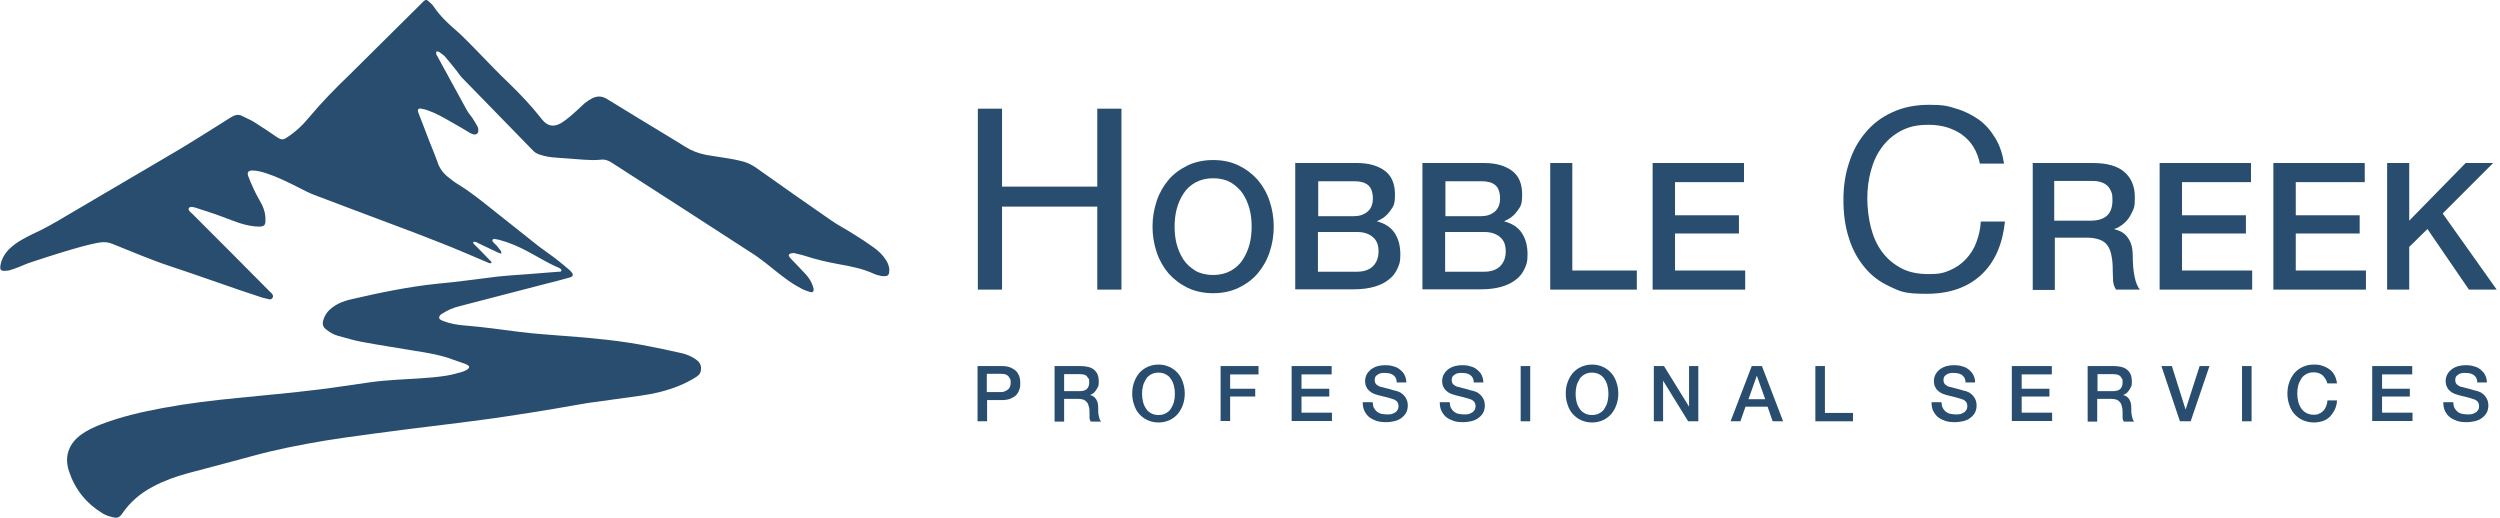
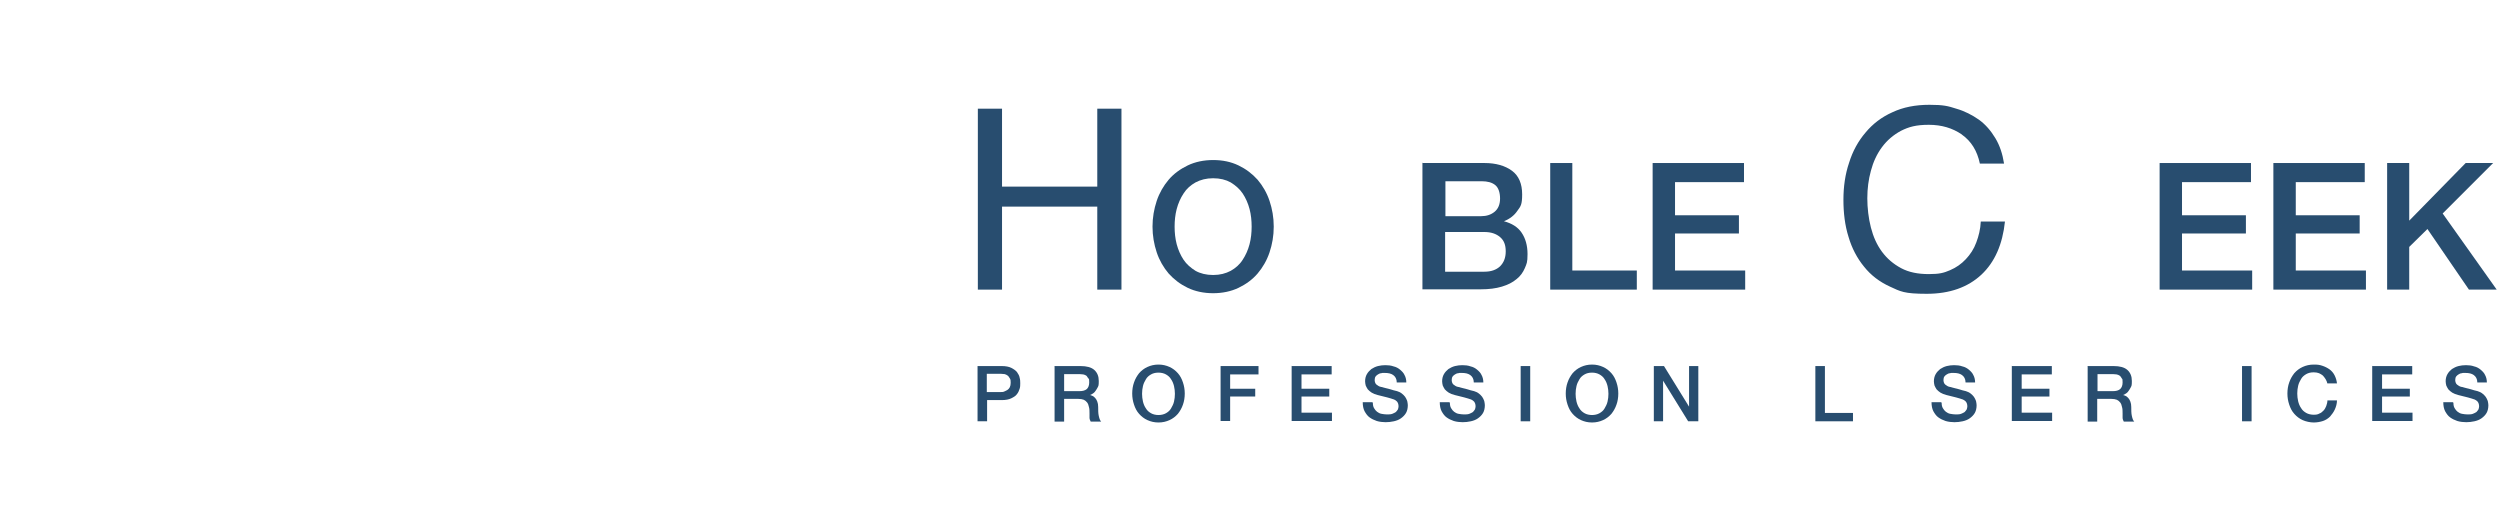
<svg xmlns="http://www.w3.org/2000/svg" id="Layer_1" data-name="Layer 1" version="1.1" viewBox="0 0 837.3 173.4">
  <defs>
    <style> .cls-1 { fill: #284d6f; stroke-width: 0px; } </style>
  </defs>
-   <path class="cls-1" d="M167.9,85c-.6-.2-1-.4-1.3-.5-2.1-1-4.2-2-6.3-3-.5-.3-1.1-.6-1.8-.5-.1.6.4.9.7,1.2,1.6,1.6,3.2,3.2,4.8,4.9.3.3.7.5.6,1-.6.2-1.1-.1-1.5-.3-5-2.1-10-4.3-15.1-6.3-5.5-2.2-11.1-4.3-16.7-6.4-8.7-3.3-17.4-6.5-26-9.8-1.9-.7-3.7-1.7-5.5-2.6-3.4-1.7-6.8-3.4-10.4-4.6-1.6-.5-3.2-1-4.9-1-1.3,0-1.8.6-1.4,1.8.6,1.6,1.3,3.2,2,4.7.8,1.7,1.8,3.4,2.7,5.1.8,1.7,1.2,3.4,1.1,5.3,0,1.4-.5,1.8-1.9,1.9-2.4,0-4.6-.5-6.8-1.2-2.7-.9-5.3-2-7.9-2.9-2.3-.8-4.6-1.5-7-2.3-.4-.1-.9-.2-1.3-.2-.3,0-.7.2-.8.5-.1.2,0,.6.2.8.2.3.5.6.8.8,8.7,8.7,17.4,17.4,26.1,26.2.3.3.6.5.8.8.3.4.5.8.2,1.3-.3.5-.7.7-1.3.5-.7-.2-1.4-.3-2.1-.5-2.6-.9-5.2-1.7-7.8-2.6-7.6-2.6-15.1-5.3-22.7-7.8-6.7-2.2-13.2-5-19.7-7.6-1.4-.6-2.8-.7-4.2-.5-4.2.7-8.3,2-12.4,3.2-3.6,1.1-7.3,2.3-10.9,3.5-1.3.4-2.5,1-3.8,1.5-1,.4-2.1.8-3.1,1.1-.7.2-1.4.2-2,.2-1,0-1.3-.5-1.2-1.5.3-2.2,1.3-4,2.8-5.6,1.3-1.3,2.8-2.4,4.4-3.3,1.1-.6,2.3-1.3,3.4-1.8,4-1.8,7.7-3.9,11.5-6.2,12.5-7.4,25.1-14.7,37.6-22.1,6-3.6,11.8-7.3,17.7-11,1.2-.7,2.3-1,3.5-.4,1.3.7,2.7,1.2,4,2,2.7,1.7,5.4,3.5,8,5.3,1.1.7,1.9.8,3,0,3-1.9,5.5-4.3,7.7-7,4.2-5,8.7-9.6,13.4-14.1,8.1-8,16.1-16,24.2-24,.2-.2.4-.4.6-.6.6-.5,1-.6,1.6,0,.7.6,1.4,1.2,1.9,2,2.1,3.1,4.8,5.6,7.6,8,2.5,2.2,4.8,4.7,7.2,7.1,3.4,3.5,6.8,7.1,10.3,10.4,3.8,3.7,7.5,7.6,10.8,11.8.1.2.3.4.4.5,1.7,2,3.6,2.4,5.9,1.2,1.3-.7,2.5-1.7,3.7-2.7,1.5-1.3,3-2.7,4.5-4.1.7-.6,1.5-1.1,2.4-1.6,1.7-.9,3.3-.9,5,.1,7.1,4.4,14.3,8.7,21.5,13.1,1.6,1,3.2,1.9,4.7,2.9,2.2,1.4,4.6,2.3,7.2,2.8,2.5.4,5.1.8,7.6,1.2,1.3.2,2.6.5,3.9.8,1.9.4,3.6,1.2,5.3,2.4,8.3,5.9,16.7,11.8,25.1,17.6,2.3,1.6,4.9,2.9,7.2,4.4,2.3,1.4,4.6,2.9,6.8,4.5,1.7,1.2,3.2,2.6,4.3,4.4.5.8.8,1.6,1,2.5.1.5,0,1.1,0,1.7-.2.8-.6,1.1-1.5,1.1-.6,0-1.1,0-1.7-.2-.6-.1-1.3-.3-1.9-.6-3.7-1.7-7.7-2.5-11.7-3.2-3.9-.7-7.7-1.6-11.4-2.8-1.2-.4-2.4-.6-3.5-.9-.3,0-.5-.1-.8,0-.3,0-.8.2-1,.4-.3.3,0,.7.2,1,.5.6,1,1.1,1.6,1.7,1.2,1.3,2.5,2.6,3.7,3.9,1,1.1,1.9,2.4,2.4,3.9.1.3.2.7.3,1,.1.9-.3,1.4-1.2,1.1-.9-.3-1.9-.6-2.8-1.1-1.7-.9-3.4-1.9-5-3.1-2.5-1.8-4.9-3.8-7.3-5.7-1.4-1-2.7-2.1-4.2-3-15.7-10.2-31.4-20.3-47.1-30.4-1.2-.8-2.4-1.2-3.8-1-1.8.2-3.6.1-5.5,0-3.1-.3-6.2-.4-9.4-.7-1.8-.1-3.6-.4-5.4-1-1-.3-1.8-.8-2.5-1.6-7.8-8-15.6-16-23.4-24-.7-.7-1.3-1.6-1.9-2.4-1.3-1.6-2.6-3.3-4-4.9-.6-.6-1.4-1.1-2.1-1.6-.2-.1-.6,0-.8,0,0,.3,0,.6,0,.8,0,.2.2.4.3.6,3.3,6,6.6,12.1,9.9,18.1.5,1,1.3,1.8,1.9,2.7.6,1,1.3,2,1.8,3,.2.4.2.9.2,1.3,0,.9-.7,1.4-1.6,1.2-.5-.1-.9-.3-1.4-.6-2-1.2-4-2.4-6-3.5-2.6-1.5-5.2-3-8.1-4-.7-.2-1.3-.4-2-.5-1-.2-1.4.3-1,1.3,1.2,3,2.3,6,3.5,9.1,1,2.6,2.1,5.1,3,7.7.7,2,1.9,3.6,3.6,4.9,1,.8,2,1.6,3,2.2,4.3,2.6,8.1,5.7,12,8.8,5.2,4.1,10.3,8.2,15.5,12.3,2,1.5,4.1,2.9,6,4.4,1.4,1.1,2.8,2.3,4.1,3.4.1.1.3.3.4.4,1,1.1.9,1.7-.6,2.1-2.5.7-5.1,1.4-7.6,2-9.6,2.5-19.3,5-28.9,7.5-2.1.5-4.1,1.3-5.9,2.5-.5.3-1.1.6-1.1,1.4,0,.7.8.8,1.3,1.1,2.3.9,4.7,1.3,7.1,1.5,6.3.5,12.5,1.4,18.8,2.2,4.8.6,9.7.9,14.6,1.3,9.6.7,19.2,1.6,28.6,3.5,3.5.7,7,1.4,10.4,2.2,1.9.4,3.7,1.1,5.2,2.2,1,.7,1.7,1.6,1.7,3,0,1.2-.4,2-1.4,2.7-2,1.3-4,2.3-6.2,3.2-4,1.6-8.2,2.6-12.5,3.2-6,.9-12,1.6-18,2.5-3.7.6-7.4,1.3-11,1.9-5.5.9-10.9,1.8-16.4,2.6-5.1.8-10.3,1.4-15.4,2.1-5.7.7-11.4,1.4-17,2.1-7.2.9-14.4,1.9-21.7,2.9-8.3,1.2-16.6,2.7-24.7,4.6-4.3,1-8.6,2.3-12.9,3.4-4.9,1.3-9.8,2.6-14.7,3.9-4,1.1-8,2.5-11.7,4.5-4.2,2.2-7.7,5.2-10.4,9.2-.7,1-1.6,1.4-2.7,1.1-1.4-.3-2.7-.7-3.8-1.4-5.4-3.3-9.2-8-11.2-14.1-.7-2.2-.9-4.4-.2-6.6.8-2.5,2.4-4.3,4.5-5.8,2-1.4,4.2-2.4,6.5-3.3,6.8-2.6,13.8-4.2,20.9-5.5,8.1-1.5,16.4-2.5,24.6-3.3,9-.9,18-1.7,27-2.8,5.9-.7,11.8-1.7,17.8-2.5,2.8-.4,5.6-.6,8.4-.8,5.7-.4,11.4-.5,17-1.4,1.8-.3,3.6-.8,5.3-1.3.6-.2,1.3-.5,1.8-.9.6-.5.6-1-.2-1.4-.2-.1-.4-.2-.6-.3-1.3-.5-2.7-.9-4-1.4-4.2-1.6-8.5-2.3-12.9-3-5.9-1-11.9-1.9-17.8-3-2.7-.5-5.3-1.3-7.9-2-1.5-.4-2.9-1.2-4.1-2.2-1.1-.8-1.3-1.9-.9-3.1.5-1.8,1.6-3.2,3.1-4.3,1.9-1.4,4.1-2.2,6.4-2.7,9.5-2.2,19.1-4.2,28.9-5.2,6.8-.6,13.5-1.6,20.2-2.4,2.9-.3,5.9-.5,8.8-.7,3.8-.3,7.6-.6,11.4-.9.2,0,.3,0,.5,0,.5-.1.6-.5.2-.9-.2-.2-.4-.3-.6-.4-3.6-1.5-6.9-3.6-10.3-5.4-3.1-1.7-6.4-3.1-9.8-4-.5-.1-1-.2-1.6-.3-.2,0-.5.2-.6.4,0,.1,0,.4.2.6.4.5.9.9,1.3,1.3.5.6.9,1.2,1.4,1.8.1.2,0,.5.1.9Z" />
  <g>
    <path class="cls-1" d="M335.6,36.4v26.1h31.9v-26.1h8.1v60.6h-8.1v-27.8h-31.9v27.8h-8.1v-60.6h8.1Z" />
    <path class="cls-1" d="M406.3,53.6c3.2,0,6,.6,8.5,1.8,2.5,1.2,4.6,2.8,6.4,4.8,1.7,2,3.1,4.4,4,7.1.9,2.7,1.4,5.5,1.4,8.6s-.5,5.9-1.4,8.6c-.9,2.7-2.3,5.1-4,7.1-1.7,2-3.9,3.6-6.4,4.8-2.5,1.2-5.4,1.8-8.5,1.8s-6-.6-8.5-1.8c-2.5-1.2-4.6-2.8-6.4-4.8-1.7-2-3.1-4.4-4-7.1-.9-2.7-1.4-5.6-1.4-8.6s.5-5.9,1.4-8.6c.9-2.7,2.3-5.1,4-7.1,1.7-2,3.9-3.6,6.4-4.8,2.5-1.2,5.4-1.8,8.5-1.8ZM406.3,59.7c-2.3,0-4.2.5-5.9,1.4-1.6.9-3,2.1-4,3.7-1,1.5-1.8,3.3-2.3,5.2-.5,1.9-.7,3.9-.7,5.9s.2,4,.7,5.9c.5,1.9,1.3,3.7,2.3,5.2,1,1.5,2.4,2.7,4,3.7,1.6.9,3.6,1.4,5.9,1.4s4.2-.5,5.9-1.4c1.6-.9,3-2.1,4-3.7,1-1.5,1.8-3.3,2.3-5.2.5-1.9.7-3.9.7-5.9s-.2-4-.7-5.9c-.5-1.9-1.3-3.7-2.3-5.2-1-1.5-2.4-2.7-4-3.7-1.6-.9-3.6-1.4-5.9-1.4Z" />
-     <path class="cls-1" d="M434,54.6h20.6c3.8,0,6.9.9,9.2,2.6,2.3,1.7,3.4,4.4,3.4,7.9s-.5,4-1.6,5.5c-1,1.5-2.5,2.7-4.5,3.5h0c2.6.7,4.6,1.9,5.9,3.8,1.3,1.9,2,4.3,2,7.2s-.3,3.2-.9,4.7c-.6,1.4-1.5,2.7-2.8,3.7-1.3,1.1-2.9,1.9-4.9,2.5-2,.6-4.3.9-7.1.9h-19.5v-42.4ZM441.4,72.4h12.1c1.8,0,3.3-.5,4.5-1.5,1.2-1,1.8-2.5,1.8-4.4s-.5-3.6-1.6-4.5c-1.1-.9-2.6-1.3-4.6-1.3h-12.1v11.7ZM441.4,91h13.1c2.3,0,4-.6,5.3-1.8,1.2-1.2,1.9-2.8,1.9-5s-.6-3.7-1.9-4.8-3-1.7-5.3-1.7h-13.1v13.3Z" />
    <path class="cls-1" d="M476.6,54.6h20.6c3.8,0,6.9.9,9.2,2.6,2.3,1.7,3.4,4.4,3.4,7.9s-.5,4-1.6,5.5c-1,1.5-2.5,2.7-4.5,3.5h0c2.6.7,4.6,1.9,5.9,3.8,1.3,1.9,2,4.3,2,7.2s-.3,3.2-.9,4.7c-.6,1.4-1.5,2.7-2.8,3.7-1.3,1.1-2.9,1.9-4.9,2.5-2,.6-4.3.9-7.1.9h-19.5v-42.4ZM484,72.4h12.1c1.8,0,3.3-.5,4.5-1.5,1.2-1,1.8-2.5,1.8-4.4s-.5-3.6-1.6-4.5c-1.1-.9-2.6-1.3-4.6-1.3h-12.1v11.7ZM484,91h13.1c2.3,0,4-.6,5.3-1.8,1.2-1.2,1.9-2.8,1.9-5s-.6-3.7-1.9-4.8-3-1.7-5.3-1.7h-13.1v13.3Z" />
    <path class="cls-1" d="M519.2,54.6h7.4v36h21.6v6.4h-29v-42.4Z" />
    <path class="cls-1" d="M553.6,54.6h30.5v6.4h-23.1v11.1h21.4v6.1h-21.4v12.4h23.5v6.4h-31v-42.4Z" />
    <path class="cls-1" d="M657,45c-3.1-2.1-6.7-3.2-11-3.2s-6.7.7-9.3,2c-2.6,1.4-4.7,3.2-6.4,5.5-1.7,2.3-2.9,4.9-3.7,7.9-.8,2.9-1.2,6-1.2,9.2s.4,6.7,1.2,9.8c.8,3.1,2,5.8,3.7,8.1,1.7,2.3,3.8,4.1,6.4,5.5,2.6,1.4,5.7,2,9.3,2s5-.4,7.1-1.3c2.1-.9,3.8-2.1,5.3-3.7,1.5-1.6,2.7-3.4,3.5-5.6.8-2.1,1.4-4.5,1.5-7h8.1c-.8,7.6-3.4,13.6-7.9,17.8-4.5,4.2-10.6,6.4-18.3,6.4s-8.8-.8-12.3-2.4c-3.5-1.6-6.4-3.8-8.7-6.7-2.3-2.8-4.1-6.2-5.2-10-1.2-3.8-1.7-8-1.7-12.4s.6-8.6,1.9-12.4c1.2-3.9,3.1-7.3,5.5-10.1,2.4-2.9,5.4-5.2,9-6.8,3.6-1.7,7.7-2.5,12.4-2.5s6.2.4,9,1.3c2.8.8,5.3,2.1,7.6,3.7,2.2,1.6,4,3.7,5.5,6.2,1.5,2.5,2.4,5.3,2.9,8.5h-8.1c-.9-4.3-2.9-7.5-6-9.7Z" />
-     <path class="cls-1" d="M680.7,54.6h20.3c4.7,0,8.2,1,10.5,3,2.3,2,3.5,4.8,3.5,8.4s-.3,3.7-.9,5c-.6,1.3-1.3,2.4-2.1,3.2-.8.8-1.6,1.4-2.3,1.8s-1.3.6-1.7.7h0c.6.2,1.3.4,2,.7.7.3,1.4.8,2.1,1.5.6.7,1.2,1.6,1.6,2.7.4,1.1.6,2.5.6,4.2,0,2.5.2,4.8.6,6.8.4,2,1,3.5,1.8,4.4h-8c-.6-.9-.9-1.9-1-3,0-1.1-.1-2.2-.1-3.2,0-1.9-.1-3.6-.4-5-.2-1.4-.7-2.6-1.3-3.5-.6-.9-1.5-1.6-2.6-2-1.1-.4-2.5-.7-4.2-.7h-10.9v17.5h-7.4v-42.4ZM688.1,73.9h12.2c2.4,0,4.2-.6,5.4-1.7,1.2-1.1,1.8-2.8,1.8-5.1s-.2-2.4-.6-3.3c-.4-.9-.9-1.5-1.6-2-.7-.5-1.5-.8-2.4-1-.9-.2-1.8-.2-2.8-.2h-12.1v13.3Z" />
    <path class="cls-1" d="M723.4,54.6h30.5v6.4h-23.1v11.1h21.4v6.1h-21.4v12.4h23.5v6.4h-31v-42.4Z" />
    <path class="cls-1" d="M761.5,54.6h30.5v6.4h-23.1v11.1h21.4v6.1h-21.4v12.4h23.5v6.4h-31v-42.4Z" />
    <path class="cls-1" d="M799.5,54.6h7.4v19.3l18.9-19.3h9.2l-16.9,16.9,18.1,25.5h-9.3l-13.9-20.3-6.1,6v14.3h-7.4v-42.4Z" />
  </g>
  <g>
    <path class="cls-1" d="M327.4,122.6h8.1c1.3,0,2.4.2,3.2.6.8.4,1.5.9,1.9,1.4.4.6.8,1.2.9,1.9.2.7.2,1.3.2,1.9s0,1.2-.2,1.8c-.2.7-.5,1.3-.9,1.8-.4.6-1.1,1-1.9,1.4s-1.9.6-3.2.6h-4.9v7.1h-3.2v-18.5ZM330.6,131.3h4.7c.4,0,.7,0,1.1-.2s.7-.3,1-.5c.3-.2.6-.5.8-.9.2-.4.3-.9.3-1.5s0-1.1-.3-1.5-.4-.7-.7-.9c-.3-.2-.6-.4-1-.5-.4,0-.8-.1-1.2-.1h-4.8v6.1Z" />
    <path class="cls-1" d="M353.1,122.6h8.8c2,0,3.6.4,4.6,1.3,1,.9,1.5,2.1,1.5,3.7s-.1,1.6-.4,2.2c-.3.6-.6,1-.9,1.4s-.7.6-1,.8c-.3.2-.6.3-.7.3h0c.3,0,.6.2.9.3.3.1.6.4.9.7.3.3.5.7.7,1.2.2.5.3,1.1.3,1.8,0,1.1,0,2.1.2,3,.2.9.4,1.5.8,1.9h-3.5c-.2-.4-.4-.8-.4-1.3,0-.5,0-.9,0-1.4,0-.8,0-1.6-.2-2.2-.1-.6-.3-1.1-.6-1.5-.3-.4-.7-.7-1.1-.9-.5-.2-1.1-.3-1.8-.3h-4.8v7.6h-3.2v-18.5ZM356.3,131h5.3c1,0,1.8-.2,2.4-.7.5-.5.8-1.2.8-2.2s0-1.1-.3-1.4-.4-.7-.7-.9c-.3-.2-.6-.3-1-.4-.4,0-.8-.1-1.2-.1h-5.2v5.8Z" />
    <path class="cls-1" d="M388,122.1c1.4,0,2.6.3,3.7.8,1.1.5,2,1.2,2.8,2.1.8.9,1.3,1.9,1.7,3.1.4,1.2.6,2.4.6,3.7s-.2,2.6-.6,3.7c-.4,1.2-1,2.2-1.7,3.1-.8.9-1.7,1.6-2.8,2.1-1.1.5-2.3.8-3.7.8s-2.6-.3-3.7-.8c-1.1-.5-2-1.2-2.8-2.1-.8-.9-1.3-1.9-1.7-3.1-.4-1.2-.6-2.4-.6-3.7s.2-2.6.6-3.7c.4-1.2,1-2.2,1.7-3.1.8-.9,1.7-1.6,2.8-2.1,1.1-.5,2.3-.8,3.7-.8ZM388,124.8c-1,0-1.8.2-2.5.6-.7.4-1.3.9-1.7,1.6-.4.7-.8,1.4-1,2.3-.2.8-.3,1.7-.3,2.6s.1,1.7.3,2.6c.2.8.5,1.6,1,2.3.4.7,1,1.2,1.7,1.6.7.4,1.6.6,2.5.6s1.8-.2,2.5-.6c.7-.4,1.3-.9,1.7-1.6.4-.7.8-1.4,1-2.3.2-.8.3-1.7.3-2.6s-.1-1.7-.3-2.6c-.2-.8-.5-1.6-1-2.3-.4-.7-1-1.2-1.7-1.6-.7-.4-1.6-.6-2.5-.6Z" />
    <path class="cls-1" d="M408.8,122.6h12.7v2.8h-9.5v4.8h8.4v2.6h-8.4v8.2h-3.2v-18.5Z" />
    <path class="cls-1" d="M432.7,122.6h13.3v2.8h-10.1v4.8h9.3v2.6h-9.3v5.4h10.2v2.8h-13.5v-18.5Z" />
    <path class="cls-1" d="M459.8,134.9c0,.7.1,1.3.4,1.8s.6.9,1,1.2c.4.3.9.6,1.5.7.6.1,1.2.2,1.8.2s1.3,0,1.8-.2c.5-.2.9-.4,1.2-.6.3-.3.5-.6.7-.9.1-.3.2-.7.2-1,0-.7-.2-1.2-.5-1.6-.3-.3-.7-.6-1-.7-.7-.2-1.4-.5-2.3-.7-.9-.2-1.9-.5-3.2-.8-.8-.2-1.5-.5-2-.8-.5-.3-.9-.7-1.3-1.1-.3-.4-.5-.9-.7-1.3-.1-.5-.2-.9-.2-1.4,0-.9.2-1.7.6-2.4.4-.7.9-1.2,1.5-1.7.6-.4,1.4-.8,2.2-1,.8-.2,1.6-.3,2.5-.3s1.9.1,2.7.4c.9.2,1.6.6,2.2,1.1.6.5,1.2,1.1,1.5,1.8.4.7.6,1.6.6,2.5h-3.2c0-1.2-.5-2-1.2-2.5s-1.6-.7-2.8-.7-.8,0-1.2.1c-.4,0-.8.2-1.1.4-.3.2-.6.4-.8.7-.2.3-.3.7-.3,1.2s.2,1.2.6,1.5.9.7,1.6.8c0,0,.3,0,.8.2.5.1,1,.3,1.6.4.6.2,1.2.3,1.7.5.6.1,1,.3,1.2.3.6.2,1.1.4,1.6.8.4.3.8.7,1.1,1.1.3.4.5.9.7,1.4.1.5.2,1,.2,1.4,0,1-.2,1.9-.6,2.6s-1,1.3-1.7,1.8c-.7.5-1.5.8-2.4,1s-1.8.3-2.7.3-2-.1-3-.4c-.9-.3-1.7-.7-2.4-1.2s-1.2-1.2-1.7-2.1c-.4-.8-.6-1.8-.6-3h3.2Z" />
    <path class="cls-1" d="M485.6,134.9c0,.7.1,1.3.4,1.8s.6.9,1,1.2c.4.3.9.6,1.5.7.6.1,1.2.2,1.8.2s1.3,0,1.8-.2c.5-.2.9-.4,1.2-.6.3-.3.5-.6.7-.9.1-.3.2-.7.2-1,0-.7-.2-1.2-.5-1.6-.3-.3-.7-.6-1-.7-.7-.2-1.4-.5-2.3-.7-.9-.2-1.9-.5-3.2-.8-.8-.2-1.5-.5-2-.8-.5-.3-.9-.7-1.3-1.1-.3-.4-.5-.9-.7-1.3-.1-.5-.2-.9-.2-1.4,0-.9.2-1.7.6-2.4.4-.7.9-1.2,1.5-1.7.6-.4,1.4-.8,2.2-1,.8-.2,1.6-.3,2.5-.3s1.9.1,2.7.4c.9.2,1.6.6,2.2,1.1.6.5,1.2,1.1,1.5,1.8.4.7.6,1.6.6,2.5h-3.2c0-1.2-.5-2-1.2-2.5s-1.6-.7-2.8-.7-.8,0-1.2.1c-.4,0-.8.2-1.1.4-.3.2-.6.4-.8.7-.2.3-.3.7-.3,1.2s.2,1.2.6,1.5.9.7,1.6.8c0,0,.3,0,.8.2.5.1,1,.3,1.6.4.6.2,1.2.3,1.7.5.6.1,1,.3,1.2.3.6.2,1.1.4,1.6.8.4.3.8.7,1.1,1.1.3.4.5.9.7,1.4.1.5.2,1,.2,1.4,0,1-.2,1.9-.6,2.6s-1,1.3-1.7,1.8c-.7.5-1.5.8-2.4,1s-1.8.3-2.7.3-2-.1-3-.4c-.9-.3-1.7-.7-2.4-1.2s-1.2-1.2-1.7-2.1c-.4-.8-.6-1.8-.6-3h3.2Z" />
    <path class="cls-1" d="M509.3,122.6h3.2v18.5h-3.2v-18.5Z" />
    <path class="cls-1" d="M533.2,122.1c1.4,0,2.6.3,3.7.8,1.1.5,2,1.2,2.8,2.1.8.9,1.3,1.9,1.7,3.1.4,1.2.6,2.4.6,3.7s-.2,2.6-.6,3.7c-.4,1.2-1,2.2-1.7,3.1-.8.9-1.7,1.6-2.8,2.1-1.1.5-2.3.8-3.7.8s-2.6-.3-3.7-.8c-1.1-.5-2-1.2-2.8-2.1-.8-.9-1.3-1.9-1.7-3.1-.4-1.2-.6-2.4-.6-3.7s.2-2.6.6-3.7c.4-1.2,1-2.2,1.7-3.1.8-.9,1.7-1.6,2.8-2.1,1.1-.5,2.3-.8,3.7-.8ZM533.2,124.8c-1,0-1.8.2-2.5.6-.7.4-1.3.9-1.7,1.6-.4.7-.8,1.4-1,2.3-.2.8-.3,1.7-.3,2.6s.1,1.7.3,2.6c.2.8.5,1.6,1,2.3.4.7,1,1.2,1.7,1.6.7.4,1.6.6,2.5.6s1.8-.2,2.5-.6c.7-.4,1.3-.9,1.7-1.6.4-.7.8-1.4,1-2.3.2-.8.3-1.7.3-2.6s-.1-1.7-.3-2.6c-.2-.8-.5-1.6-1-2.3-.4-.7-1-1.2-1.7-1.6-.7-.4-1.6-.6-2.5-.6Z" />
    <path class="cls-1" d="M553.9,122.6h3.4l8.4,13.6h0v-13.6h3.1v18.5h-3.4l-8.4-13.6h0v13.6h-3.1v-18.5Z" />
-     <path class="cls-1" d="M586.7,122.6h3.4l7.1,18.5h-3.5l-1.7-4.9h-7.4l-1.7,4.9h-3.3l7.1-18.5ZM585.6,133.7h5.6l-2.8-7.9h0l-2.8,7.9Z" />
    <path class="cls-1" d="M608,122.6h3.2v15.7h9.4v2.8h-12.6v-18.5Z" />
    <path class="cls-1" d="M650.3,134.9c0,.7.1,1.3.4,1.8s.6.9,1,1.2c.4.3.9.6,1.5.7.6.1,1.2.2,1.8.2s1.3,0,1.8-.2c.5-.2.9-.4,1.2-.6.3-.3.5-.6.7-.9.1-.3.2-.7.2-1,0-.7-.2-1.2-.5-1.6-.3-.3-.7-.6-1-.7-.7-.2-1.4-.5-2.3-.7-.9-.2-1.9-.5-3.2-.8-.8-.2-1.5-.5-2-.8-.5-.3-.9-.7-1.3-1.1-.3-.4-.5-.9-.7-1.3-.1-.5-.2-.9-.2-1.4,0-.9.2-1.7.6-2.4.4-.7.9-1.2,1.5-1.7.6-.4,1.4-.8,2.2-1,.8-.2,1.6-.3,2.5-.3s1.9.1,2.7.4c.9.2,1.6.6,2.2,1.1.6.5,1.2,1.1,1.5,1.8.4.7.6,1.6.6,2.5h-3.2c0-1.2-.5-2-1.2-2.5s-1.6-.7-2.8-.7-.8,0-1.2.1c-.4,0-.8.2-1.1.4-.3.2-.6.4-.8.7-.2.3-.3.7-.3,1.2s.2,1.2.6,1.5.9.7,1.6.8c0,0,.3,0,.8.2.5.1,1,.3,1.6.4.6.2,1.2.3,1.7.5.6.1,1,.3,1.2.3.6.2,1.1.4,1.6.8.4.3.8.7,1.1,1.1.3.4.5.9.7,1.4.1.5.2,1,.2,1.4,0,1-.2,1.9-.6,2.6s-1,1.3-1.7,1.8c-.7.5-1.5.8-2.4,1s-1.8.3-2.7.3-2-.1-3-.4c-.9-.3-1.7-.7-2.4-1.2s-1.2-1.2-1.7-2.1c-.4-.8-.6-1.8-.6-3h3.2Z" />
    <path class="cls-1" d="M673.9,122.6h13.3v2.8h-10.1v4.8h9.3v2.6h-9.3v5.4h10.2v2.8h-13.5v-18.5Z" />
    <path class="cls-1" d="M699.1,122.6h8.8c2,0,3.6.4,4.6,1.3,1,.9,1.5,2.1,1.5,3.7s-.1,1.6-.4,2.2c-.3.6-.6,1-.9,1.4s-.7.6-1,.8c-.3.2-.6.3-.7.3h0c.3,0,.6.2.9.3.3.1.6.4.9.7.3.3.5.7.7,1.2s.3,1.1.3,1.8c0,1.1,0,2.1.2,3,.2.9.4,1.5.8,1.9h-3.5c-.2-.4-.4-.8-.4-1.3s0-.9,0-1.4c0-.8,0-1.6-.2-2.2-.1-.6-.3-1.1-.6-1.5-.3-.4-.7-.7-1.1-.9-.5-.2-1.1-.3-1.8-.3h-4.8v7.6h-3.2v-18.5ZM702.4,131h5.3c1,0,1.8-.2,2.4-.7.5-.5.8-1.2.8-2.2s0-1.1-.3-1.4c-.2-.4-.4-.7-.7-.9-.3-.2-.6-.3-1-.4-.4,0-.8-.1-1.2-.1h-5.2v5.8Z" />
-     <path class="cls-1" d="M724,122.6h3.4l4.6,14.6h0l4.7-14.6h3.3l-6.3,18.5h-3.6l-6.2-18.5Z" />
    <path class="cls-1" d="M750.9,122.6h3.2v18.5h-3.2v-18.5Z" />
    <path class="cls-1" d="M779.5,128.5c-.1-.5-.3-1-.6-1.5-.2-.4-.6-.8-.9-1.2-.4-.3-.8-.6-1.3-.8-.5-.2-1.1-.3-1.8-.3-1,0-1.8.2-2.5.6-.7.4-1.3.9-1.7,1.6-.4.7-.8,1.4-1,2.3-.2.8-.3,1.7-.3,2.6s.1,1.7.3,2.6c.2.8.5,1.6,1,2.3.4.7,1,1.2,1.7,1.6.7.4,1.6.6,2.5.6s1.4-.1,1.9-.4c.6-.2,1-.6,1.4-1s.7-1,.9-1.5c.2-.6.4-1.2.4-1.9h3.2c0,1.1-.3,2.1-.7,3-.4.9-1,1.7-1.6,2.4-.7.7-1.5,1.2-2.4,1.5s-2,.5-3.1.5-2.6-.3-3.7-.8c-1.1-.5-2-1.2-2.8-2.1-.8-.9-1.3-1.9-1.7-3.1-.4-1.2-.6-2.4-.6-3.7s.2-2.6.6-3.7c.4-1.2,1-2.2,1.7-3.1.8-.9,1.7-1.6,2.8-2.1,1.1-.5,2.3-.8,3.7-.8s2,.1,2.9.4c.9.3,1.7.7,2.4,1.2.7.5,1.3,1.2,1.7,2s.7,1.7.8,2.7h-3.2Z" />
    <path class="cls-1" d="M794.6,122.6h13.3v2.8h-10.1v4.8h9.3v2.6h-9.3v5.4h10.2v2.8h-13.5v-18.5Z" />
    <path class="cls-1" d="M821.7,134.9c0,.7.1,1.3.4,1.8s.6.9,1,1.2c.4.3.9.6,1.5.7.6.1,1.2.2,1.8.2s1.3,0,1.8-.2c.5-.2.9-.4,1.2-.6.3-.3.5-.6.7-.9.1-.3.2-.7.2-1,0-.7-.2-1.2-.5-1.6-.3-.3-.7-.6-1-.7-.7-.2-1.4-.5-2.3-.7-.9-.2-1.9-.5-3.2-.8-.8-.2-1.5-.5-2-.8-.5-.3-.9-.7-1.3-1.1-.3-.4-.5-.9-.7-1.3-.1-.5-.2-.9-.2-1.4,0-.9.2-1.7.6-2.4.4-.7.9-1.2,1.5-1.7.6-.4,1.4-.8,2.2-1,.8-.2,1.6-.3,2.5-.3s1.9.1,2.7.4c.9.2,1.6.6,2.2,1.1.6.5,1.2,1.1,1.5,1.8.4.7.6,1.6.6,2.5h-3.2c0-1.2-.5-2-1.2-2.5s-1.6-.7-2.8-.7-.8,0-1.2.1c-.4,0-.8.2-1.1.4-.3.2-.6.4-.8.7-.2.3-.3.7-.3,1.2s.2,1.2.6,1.5.9.7,1.6.8c0,0,.3,0,.8.2.5.1,1,.3,1.6.4.6.2,1.2.3,1.7.5.6.1,1,.3,1.2.3.6.2,1.1.4,1.6.8.4.3.8.7,1.1,1.1.3.4.5.9.7,1.4.1.5.2,1,.2,1.4,0,1-.2,1.9-.6,2.6s-1,1.3-1.7,1.8c-.7.5-1.5.8-2.4,1s-1.8.3-2.7.3-2-.1-3-.4c-.9-.3-1.7-.7-2.4-1.2s-1.2-1.2-1.7-2.1c-.4-.8-.6-1.8-.6-3h3.2Z" />
  </g>
</svg>